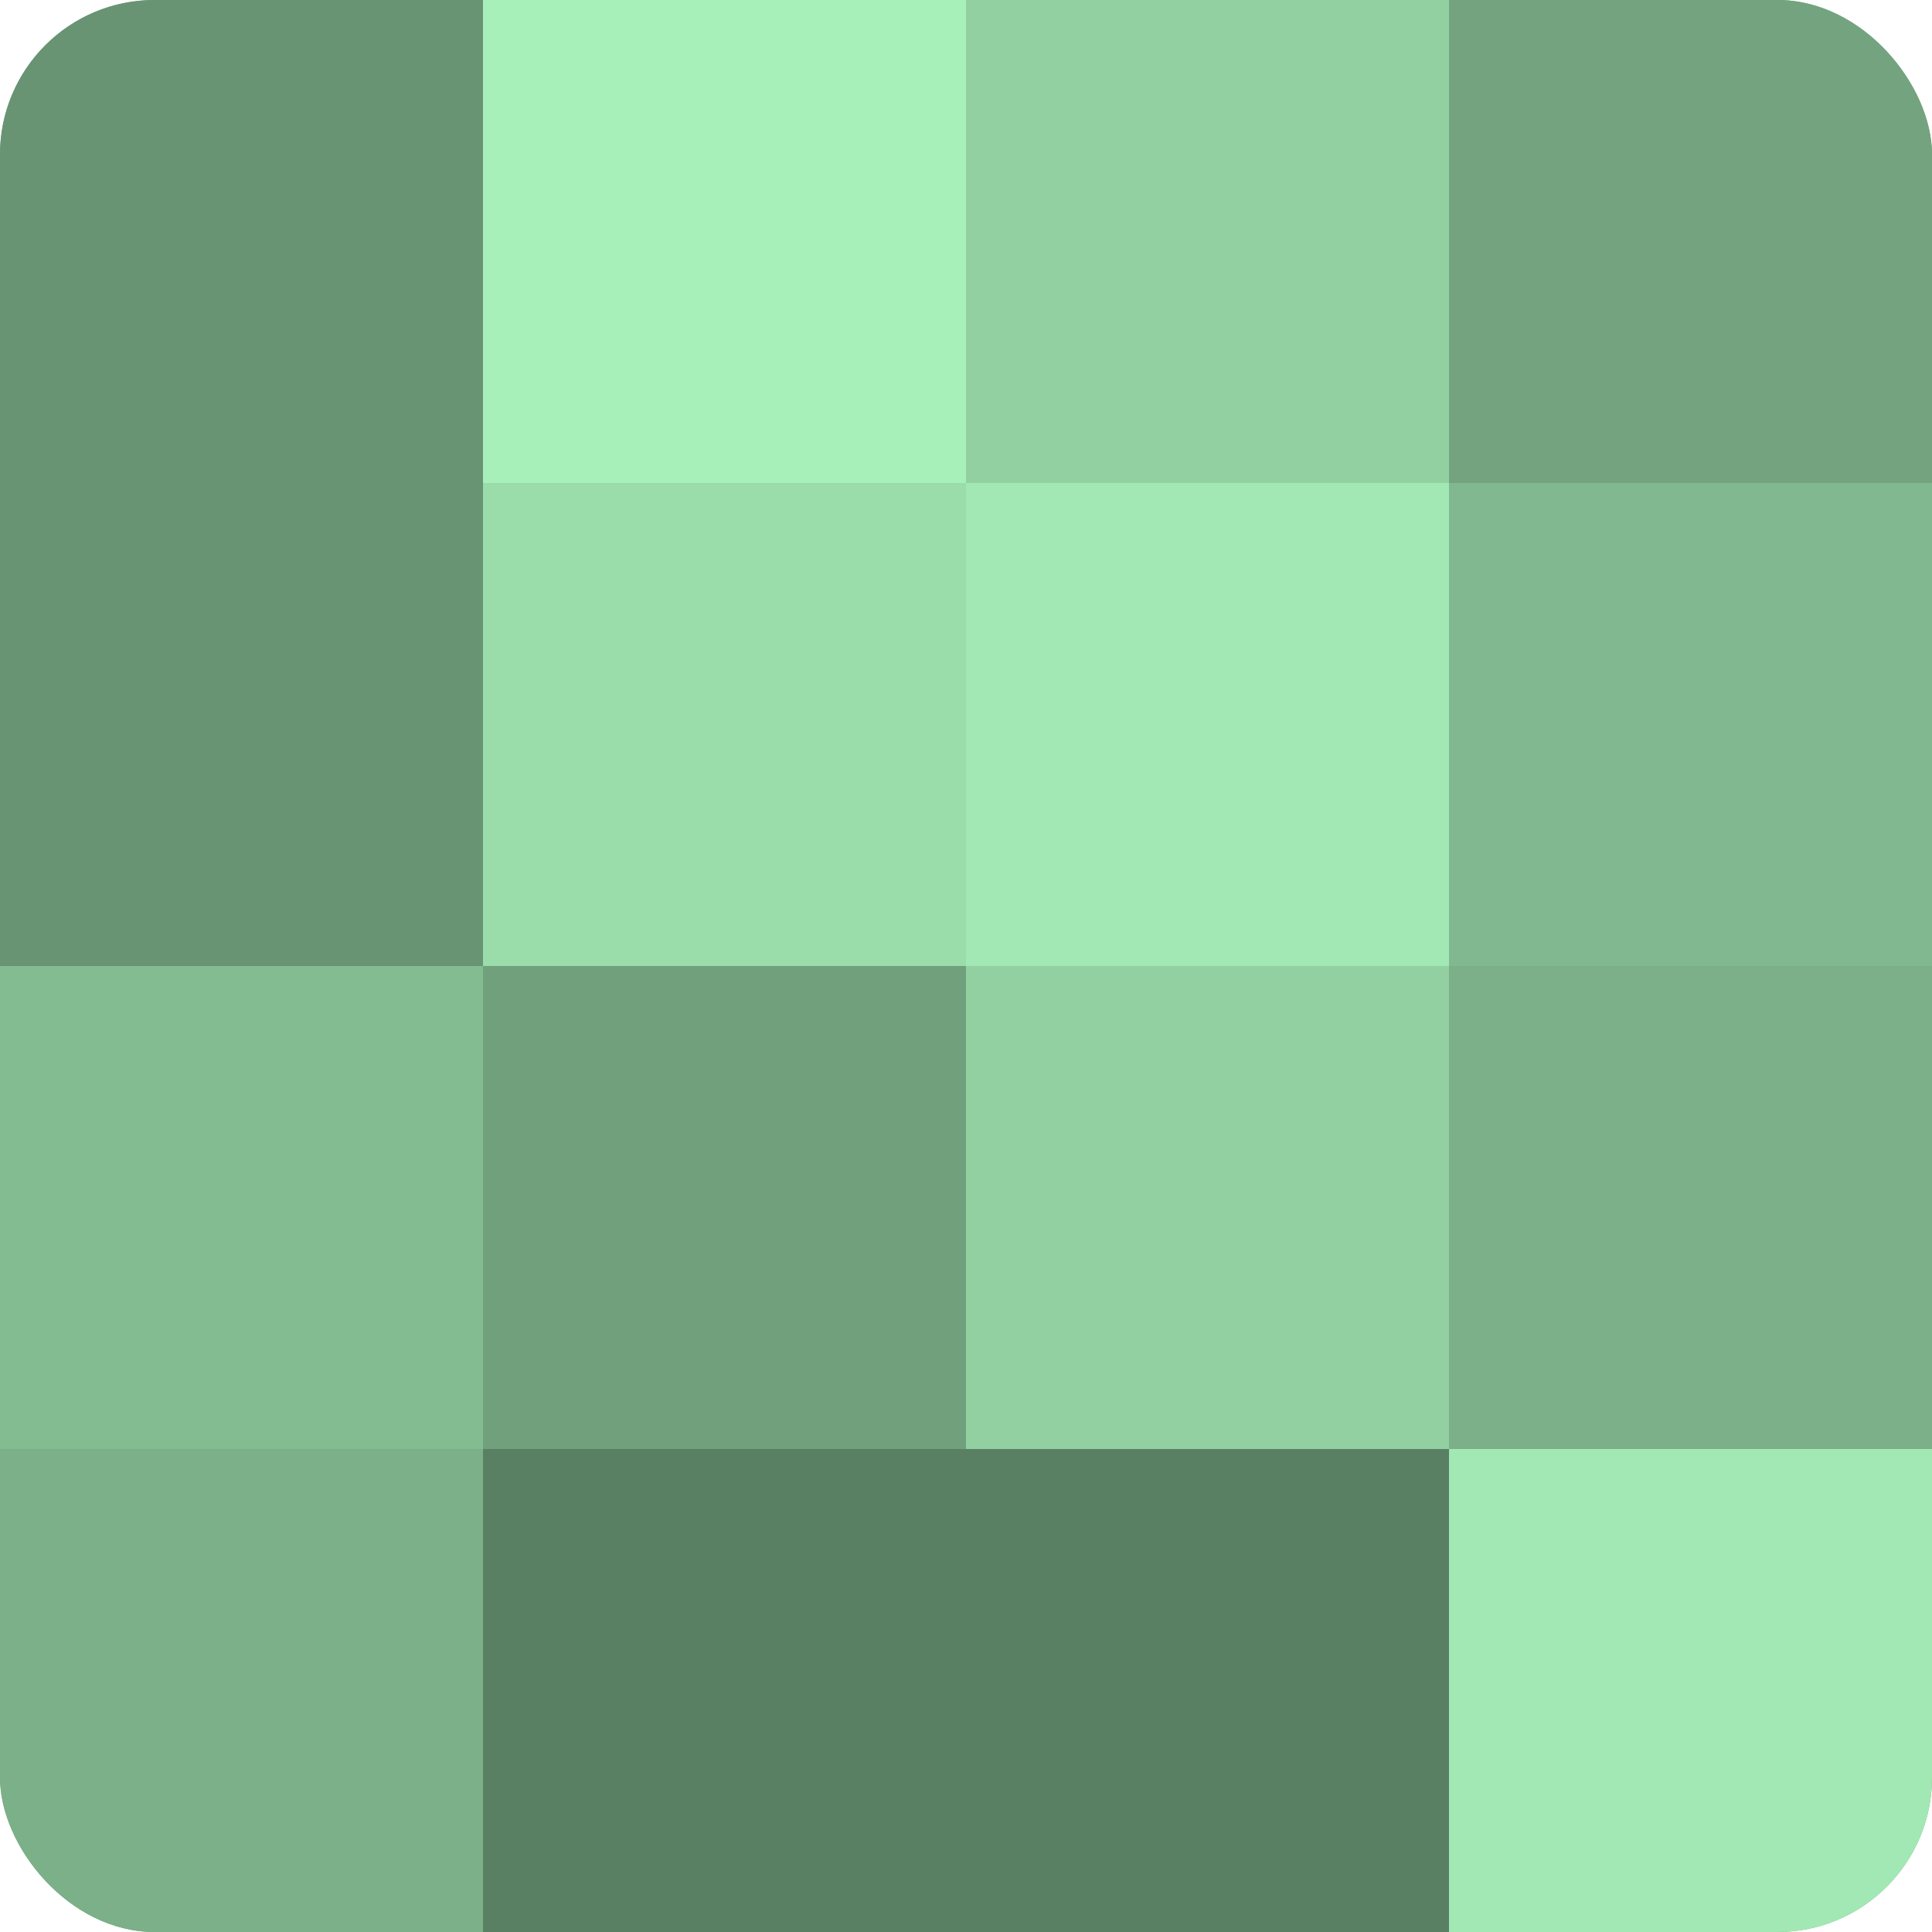
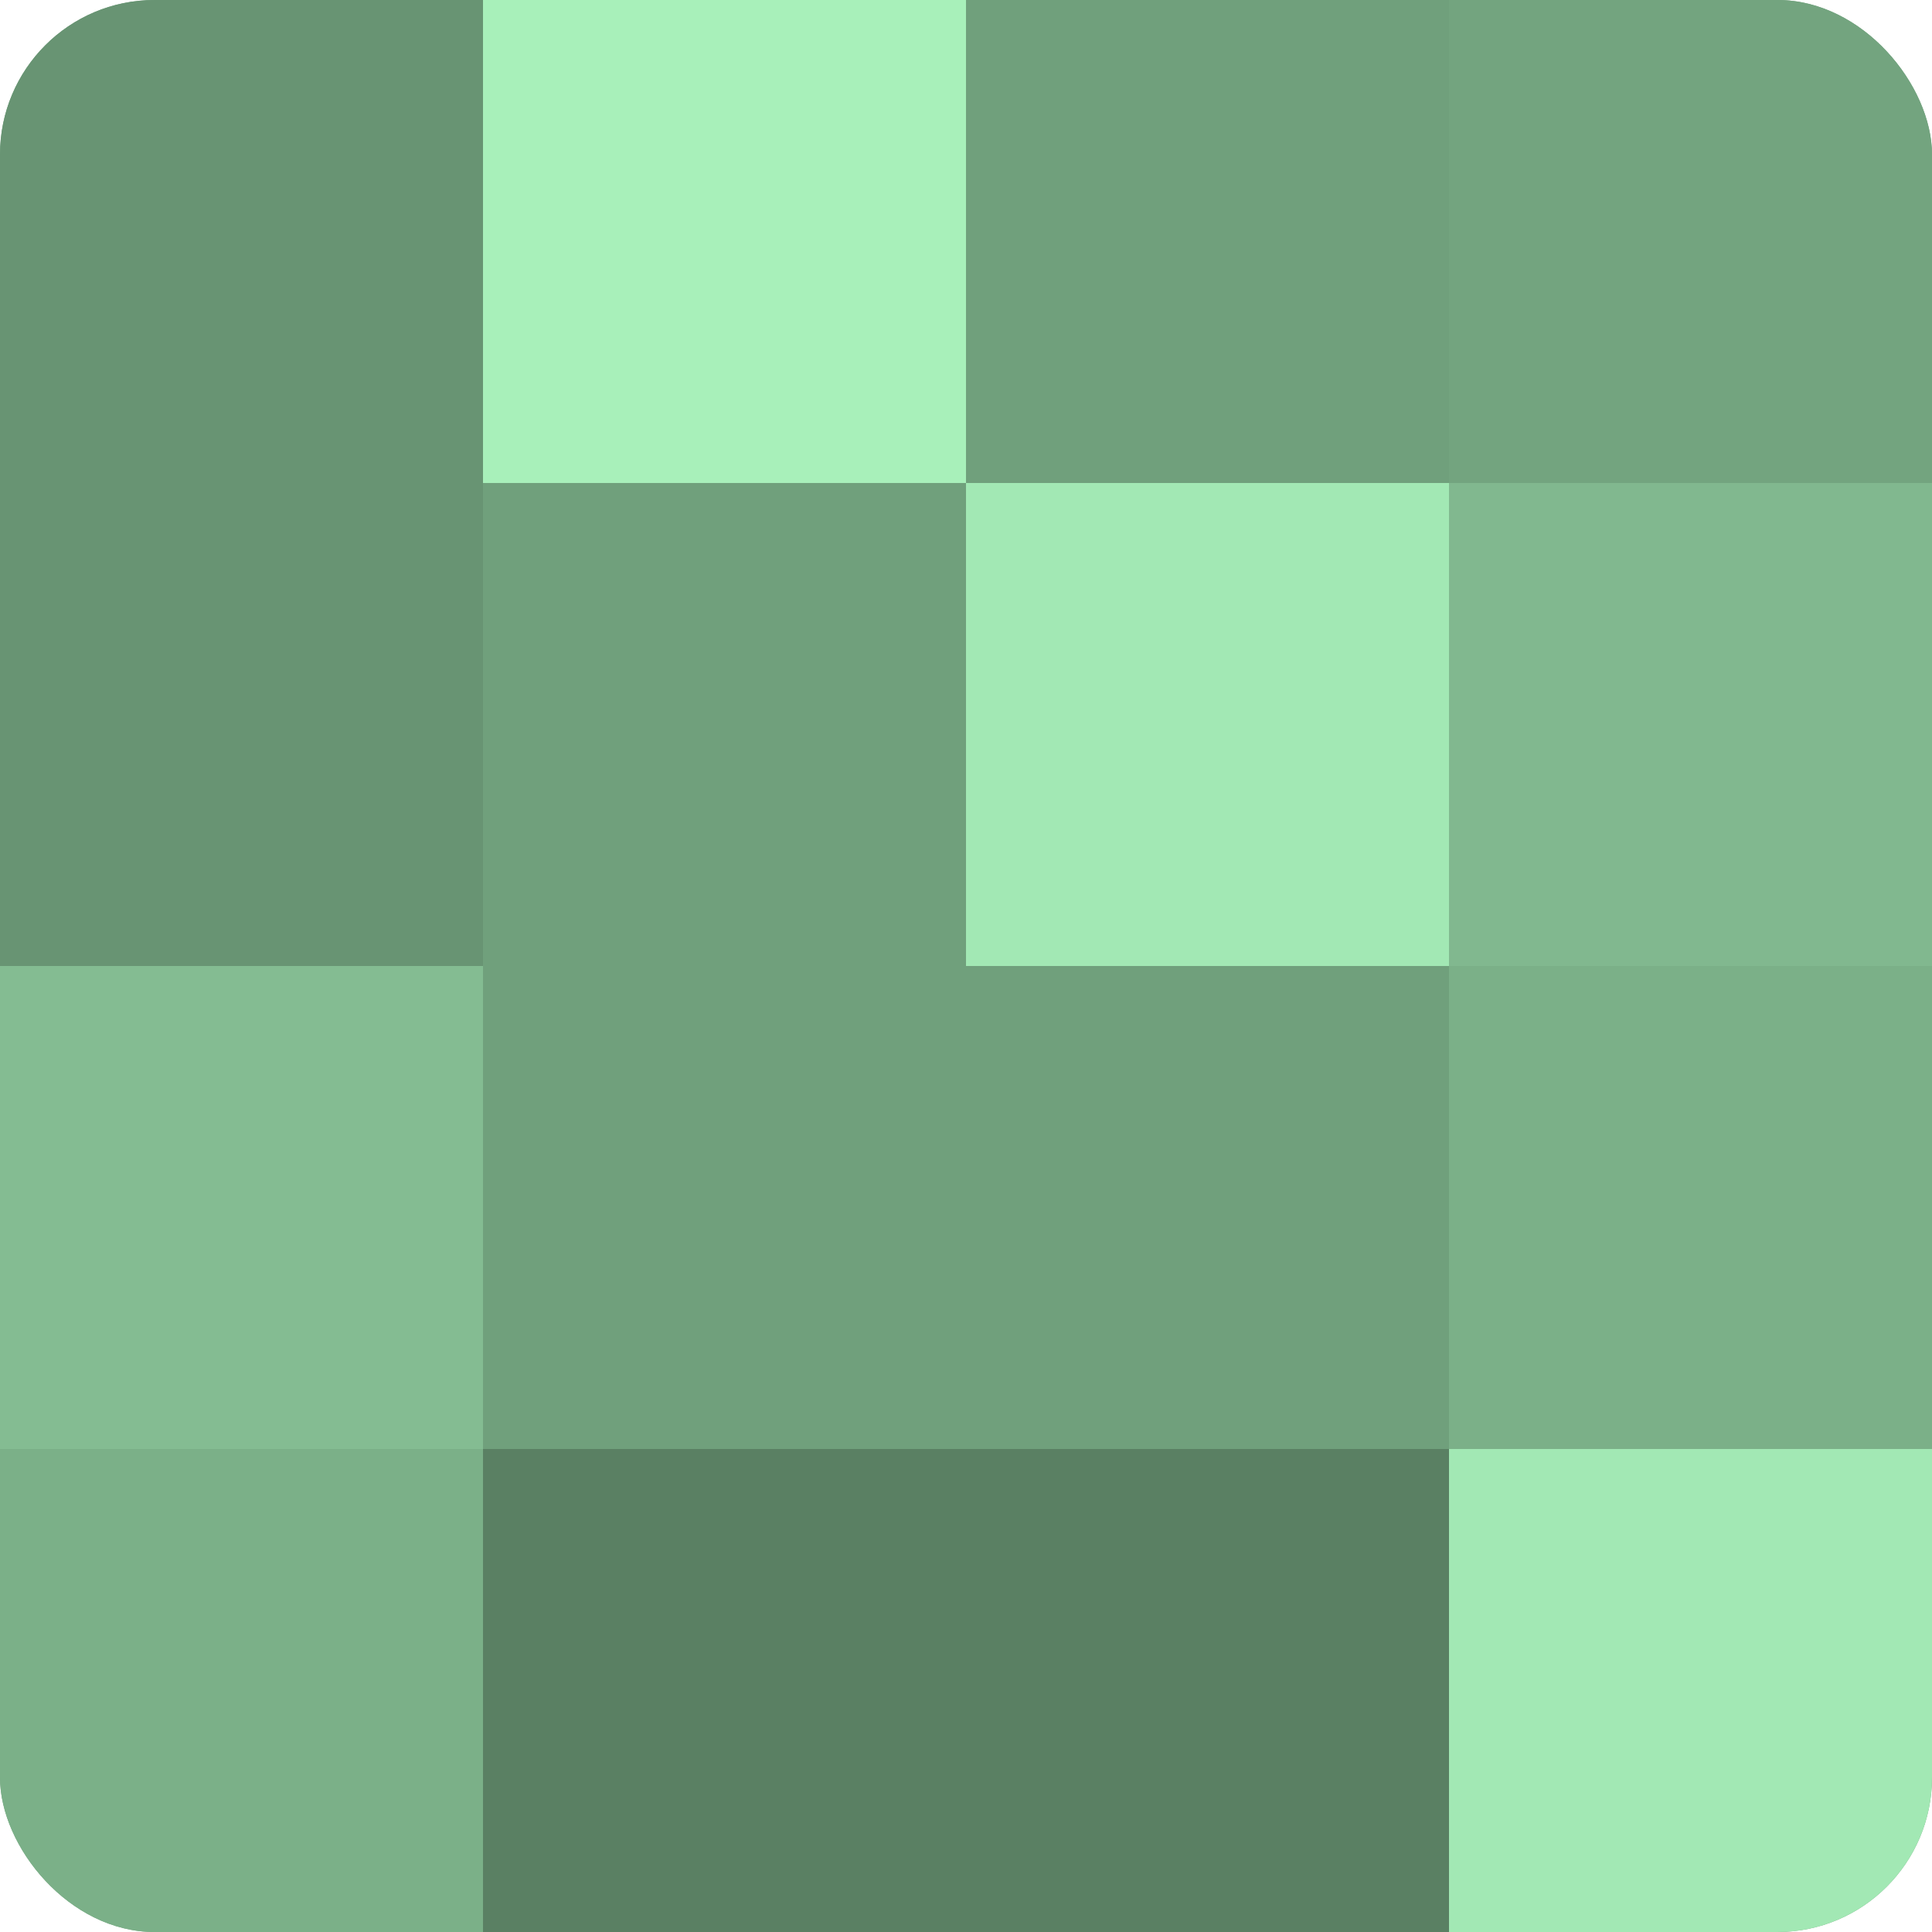
<svg xmlns="http://www.w3.org/2000/svg" width="60" height="60" viewBox="0 0 100 100" preserveAspectRatio="xMidYMid meet">
  <defs>
    <clipPath id="c" width="100" height="100">
      <rect width="100" height="100" rx="8" ry="8" />
    </clipPath>
  </defs>
  <g clip-path="url(#c)">
    <rect width="100" height="100" fill="#70a07c" />
    <rect width="25" height="25" fill="#689473" />
    <rect y="25" width="25" height="25" fill="#689473" />
    <rect y="50" width="25" height="25" fill="#84bc92" />
    <rect y="75" width="25" height="25" fill="#7bb088" />
    <rect x="25" width="25" height="25" fill="#a8f0ba" />
-     <rect x="25" y="25" width="25" height="25" fill="#9adcaa" />
-     <rect x="25" y="50" width="25" height="25" fill="#70a07c" />
    <rect x="25" y="75" width="25" height="25" fill="#5a8063" />
-     <rect x="50" width="25" height="25" fill="#92d0a1" />
    <rect x="50" y="25" width="25" height="25" fill="#a2e8b4" />
-     <rect x="50" y="50" width="25" height="25" fill="#92d0a1" />
    <rect x="50" y="75" width="25" height="25" fill="#5a8063" />
    <rect x="75" width="25" height="25" fill="#73a47f" />
    <rect x="75" y="25" width="25" height="25" fill="#81b88f" />
    <rect x="75" y="50" width="25" height="25" fill="#7bb088" />
    <rect x="75" y="75" width="25" height="25" fill="#a2e8b4" />
  </g>
</svg>